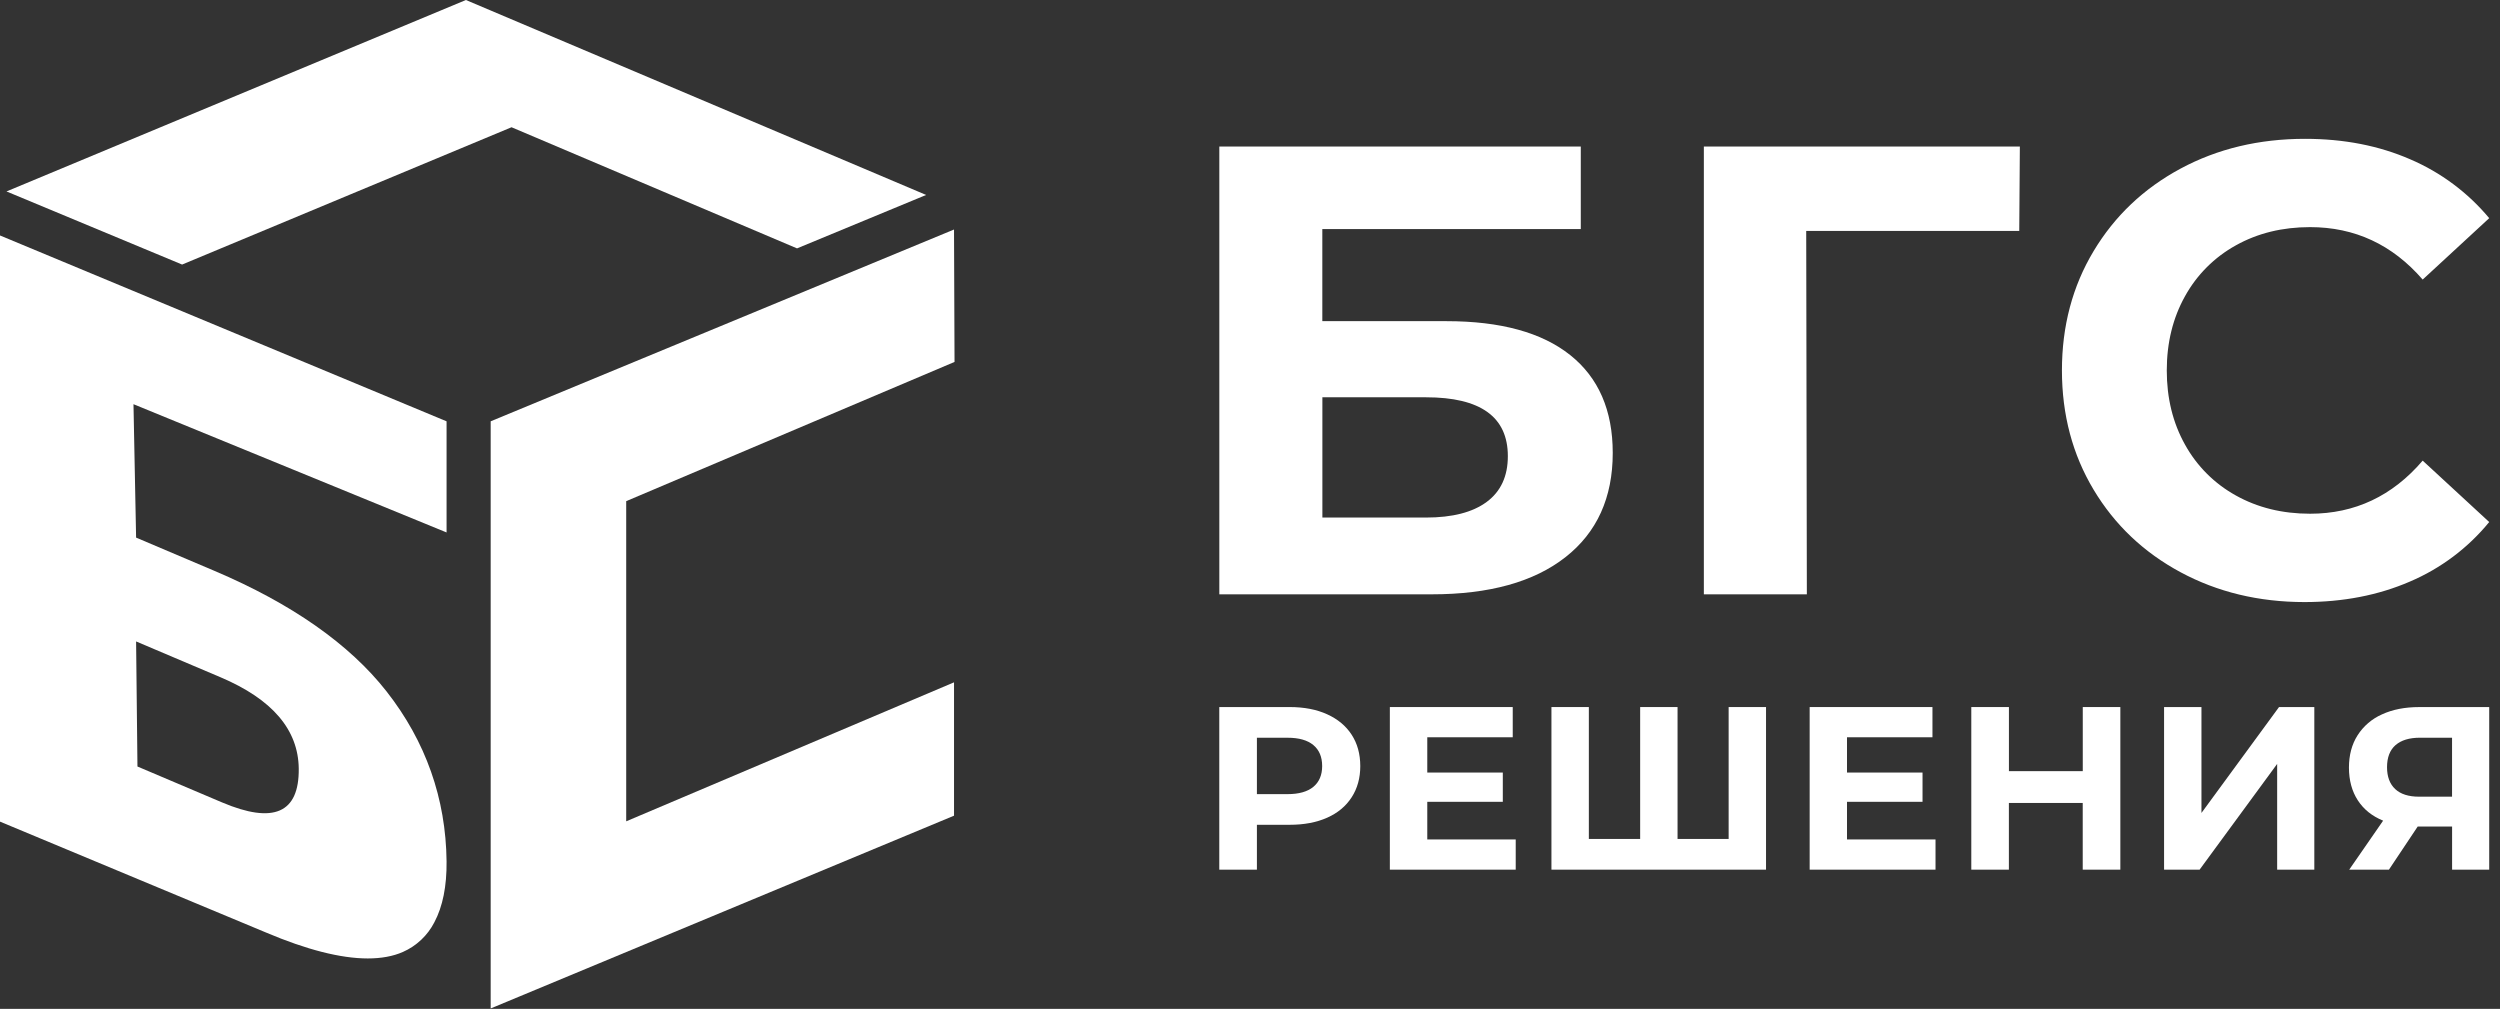
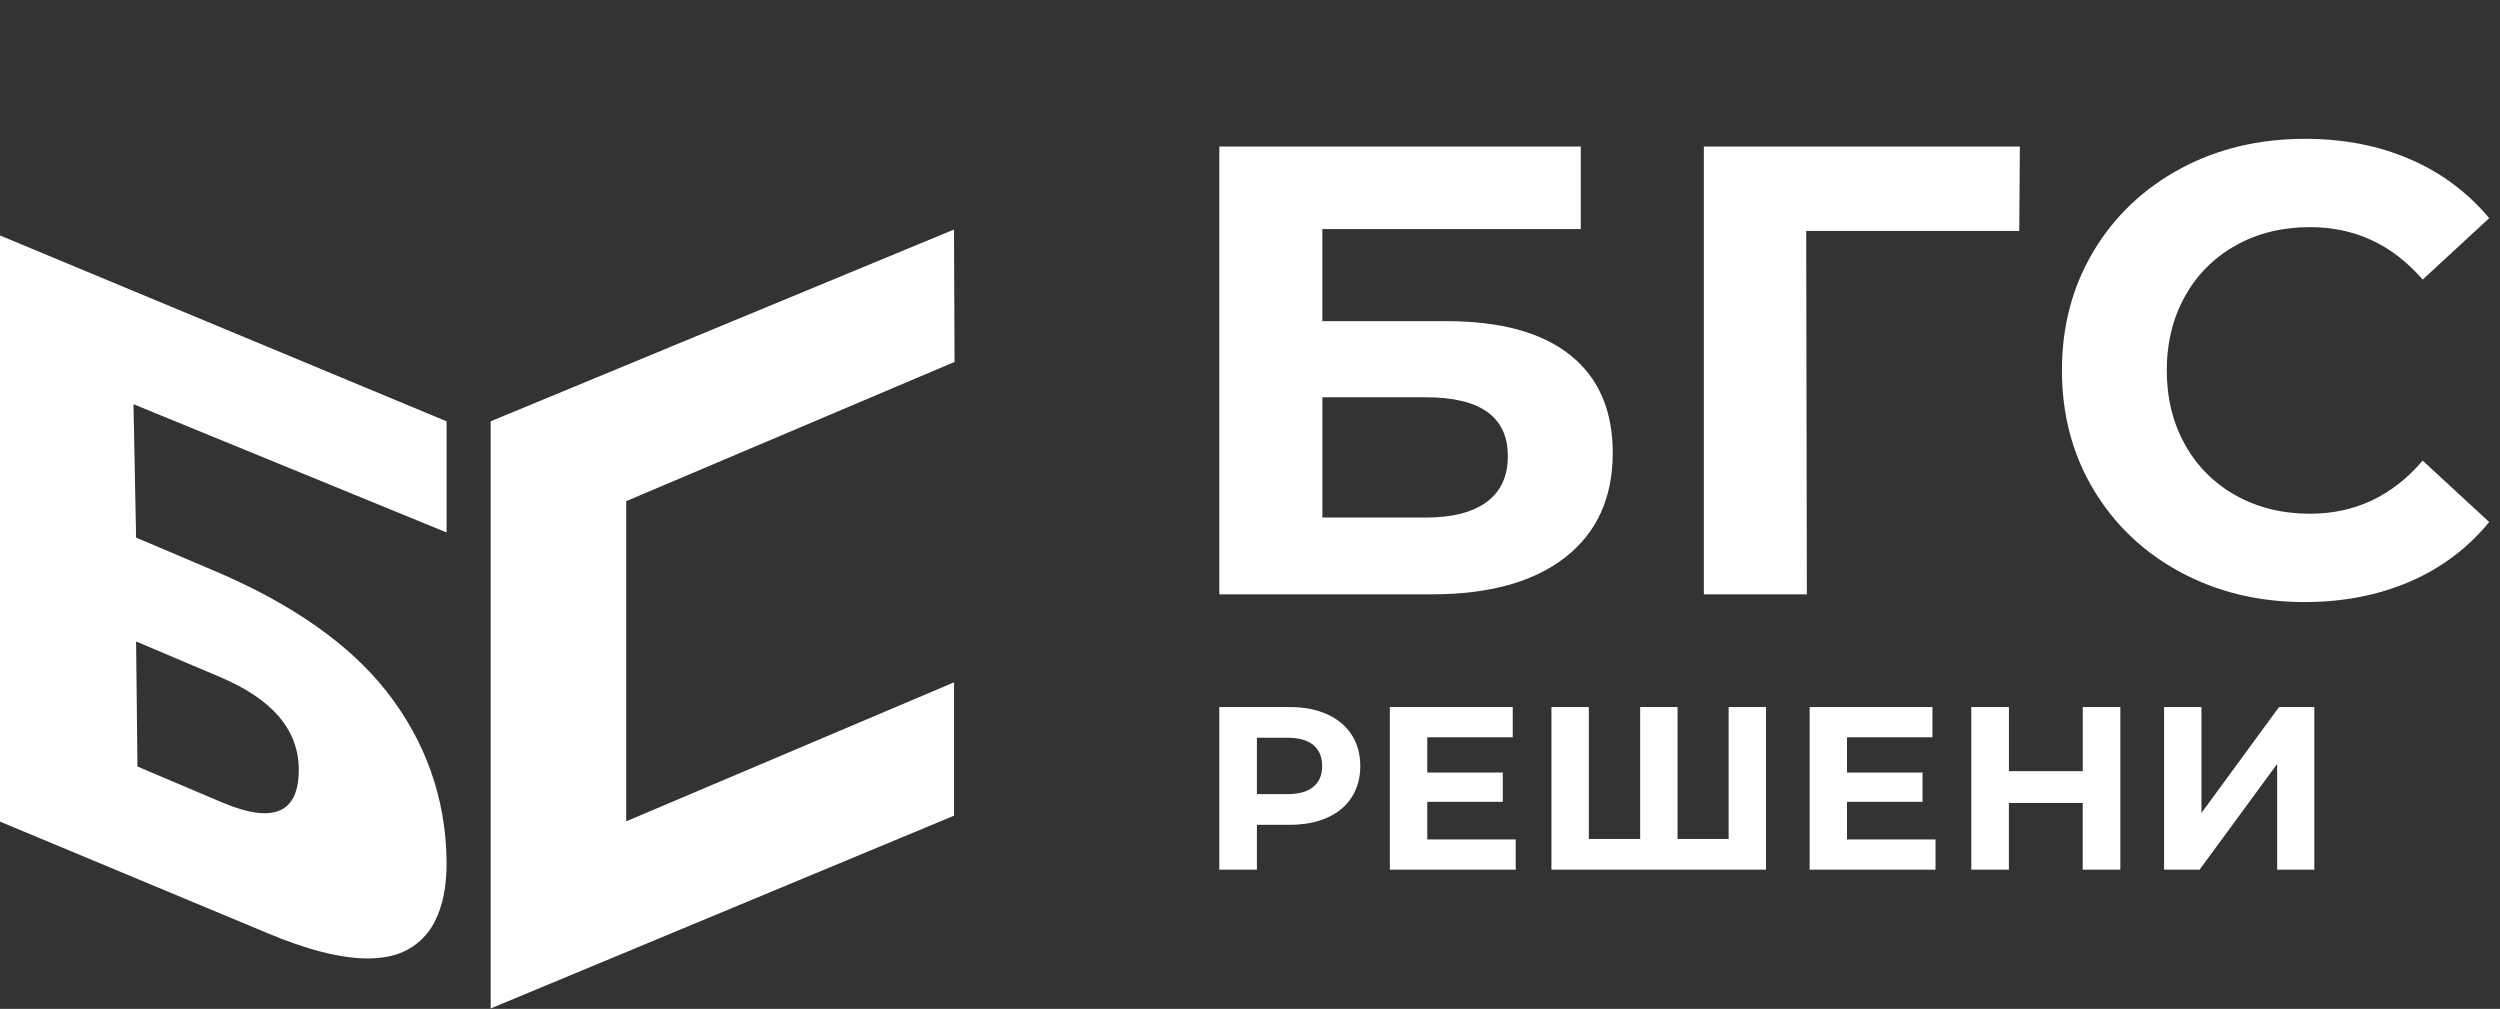
<svg xmlns="http://www.w3.org/2000/svg" width="2317" height="935" viewBox="0 0 2317 935" fill="none">
  <rect x="0" y="0" width="2317" height="935" fill="#333333" stroke="none" />
  <g clip-path="url(#clip0_54_2)">
    <path d="M454.76 390.46L884.18 212.72L884.66 335.44L580.37 464.47V761.2L884.19 632.39V755.98L454.76 934.63V390.46Z" fill="white" />
-     <path d="M6.01 177.42L431.8 0L858.34 180.68L738.68 230.21L474.09 117.93L168.78 245.19L6.01 177.42Z" fill="white" />
    <path d="M358.26 640.81C323.94 597.02 270.26 559.43 198.8 529.09L126.14 498.25L123.71 374.61L413.88 493.48V390.48L0 218.23V761.48L246.61 864.29C284.06 880.18 315.77 888.29 340.88 888.29C353.38 888.29 364.32 886.29 373.38 882.29C385.979 876.738 396.286 867.021 402.57 854.77C410.33 840.19 414.13 821.19 413.88 798.3C413.26 740.05 394.54 687.09 358.26 640.81ZM205.67 743.62L127.39 710.4L126.14 594.48L204.42 627.7C252.333 648.04 276.487 676.263 276.88 712.37C277.32 753.55 253.583 763.967 205.67 743.62Z" fill="white" />
    <path d="M1130.07 135.79H1465.07V212.27H1225.53V297.65H1340.53C1390.73 297.65 1428.97 308.127 1455.26 329.08C1481.55 350.033 1494.69 380.27 1494.69 419.79C1494.69 461.29 1480.06 493.503 1450.81 516.43C1421.56 539.357 1380.25 550.82 1326.9 550.82H1130.07V135.79ZM1321.58 479.67C1346.08 479.67 1364.86 474.83 1377.91 465.15C1390.96 455.47 1397.48 441.34 1397.47 422.76C1397.47 386.387 1372.17 368.203 1321.58 368.21H1225.58V479.67H1321.58Z" fill="white" />
    <path d="M1871.44 214.05H1674L1674.59 550.82H1579.13V135.82H1872L1871.44 214.05Z" fill="white" />
    <path d="M2021 530.37C1986.81 511.99 1959.93 486.493 1940.37 453.88C1920.81 421.267 1911.02 384.41 1911 343.31C1911 302.197 1920.78 265.337 1940.35 232.73C1959.92 200.123 1986.8 174.627 2021 156.24C2055.18 137.86 2093.62 128.67 2136.32 128.67C2172.28 128.67 2204.79 135.003 2233.85 147.67C2262.19 159.818 2287.26 178.5 2307 202.19L2245.34 259.11C2217.27 226.71 2182.48 210.507 2140.98 210.5C2115.28 210.5 2092.36 216.13 2072.21 227.39C2052.37 238.344 2036.02 254.686 2025.07 274.53C2013.81 294.69 2008.18 317.617 2008.17 343.31C2008.16 369.003 2013.8 391.927 2025.07 412.08C2036.02 431.924 2052.37 448.266 2072.21 459.22C2092.37 470.48 2115.29 476.113 2140.98 476.12C2182.49 476.12 2217.28 459.717 2245.34 426.91L2307 483.82C2287.33 507.882 2262.11 526.816 2233.52 539C2204.26 551.667 2171.65 558 2135.69 558C2093.39 557.96 2055.16 548.75 2021 530.37Z" fill="white" />
    <path d="M1230 662C1239.83 666.447 1247.4 672.76 1252.71 680.94C1258.02 689.12 1260.69 698.803 1260.71 709.99C1260.71 721.037 1258.04 730.687 1252.71 738.94C1247.38 747.193 1239.81 753.497 1230 757.85C1220.17 762.23 1208.59 764.417 1195.25 764.41H1164.9V806H1130.03V655.3H1195.25C1208.62 655.3 1220.2 657.533 1230 662ZM1217.2 729.26C1222.65 724.74 1225.37 718.317 1225.38 709.99C1225.38 701.53 1222.65 695.037 1217.2 690.51C1211.75 685.983 1203.78 683.727 1193.31 683.74H1164.9V736H1193.31C1203.8 736 1211.78 733.743 1217.24 729.23L1217.2 729.26Z" fill="white" />
    <path d="M1404.76 778V806H1288.11V655.3H1402V683.3H1322.8V716H1392.8V743.12H1322.8V778H1404.76Z" fill="white" />
    <path d="M1636.75 655.3V806H1437.88V655.3H1472.54V777.54H1520.1V655.3H1554.75V777.54H1602.1V655.3H1636.75Z" fill="white" />
    <path d="M1793.84 778V806H1677.19V655.3H1791V683.3H1711.8V716H1781.8V743.12H1711.8V778H1793.84Z" fill="white" />
    <path d="M1965.14 655.3V806H1930.27V744.18H1861.83V806H1827V655.3H1861.87V714.7H1930.31V655.3H1965.14Z" fill="white" />
    <path d="M2005.66 655.3H2040.31V753.44L2112.2 655.3H2144.91V806H2110.47V708L2038.59 806H2005.66V655.3Z" fill="white" />
-     <path d="M2307 655.3V806H2272.6V766H2240.75L2214.06 806H2177.26L2208.68 760.59C2198.49 756.43 2190.67 750.153 2185.22 741.76C2179.77 733.367 2177.03 723.27 2177 711.47C2177 699.85 2179.67 689.85 2185 681.47C2190.46 672.93 2198.32 666.192 2207.59 662.1C2217.35 657.58 2228.83 655.32 2242.03 655.32L2307 655.3ZM2220.15 690.59C2214.92 695.19 2212.31 702.007 2212.3 711.04C2212.3 719.793 2214.81 726.537 2219.83 731.27C2224.85 736.003 2232.24 738.37 2242 738.37H2272.56V683.71H2242.86C2232.99 683.71 2225.43 686.003 2220.19 690.59H2220.15Z" fill="white" />
  </g>
  <defs>
    <clipPath id="clip0_54_2">
      <rect width="2316.32" height="934.63" fill="white" />
    </clipPath>
  </defs>
</svg>